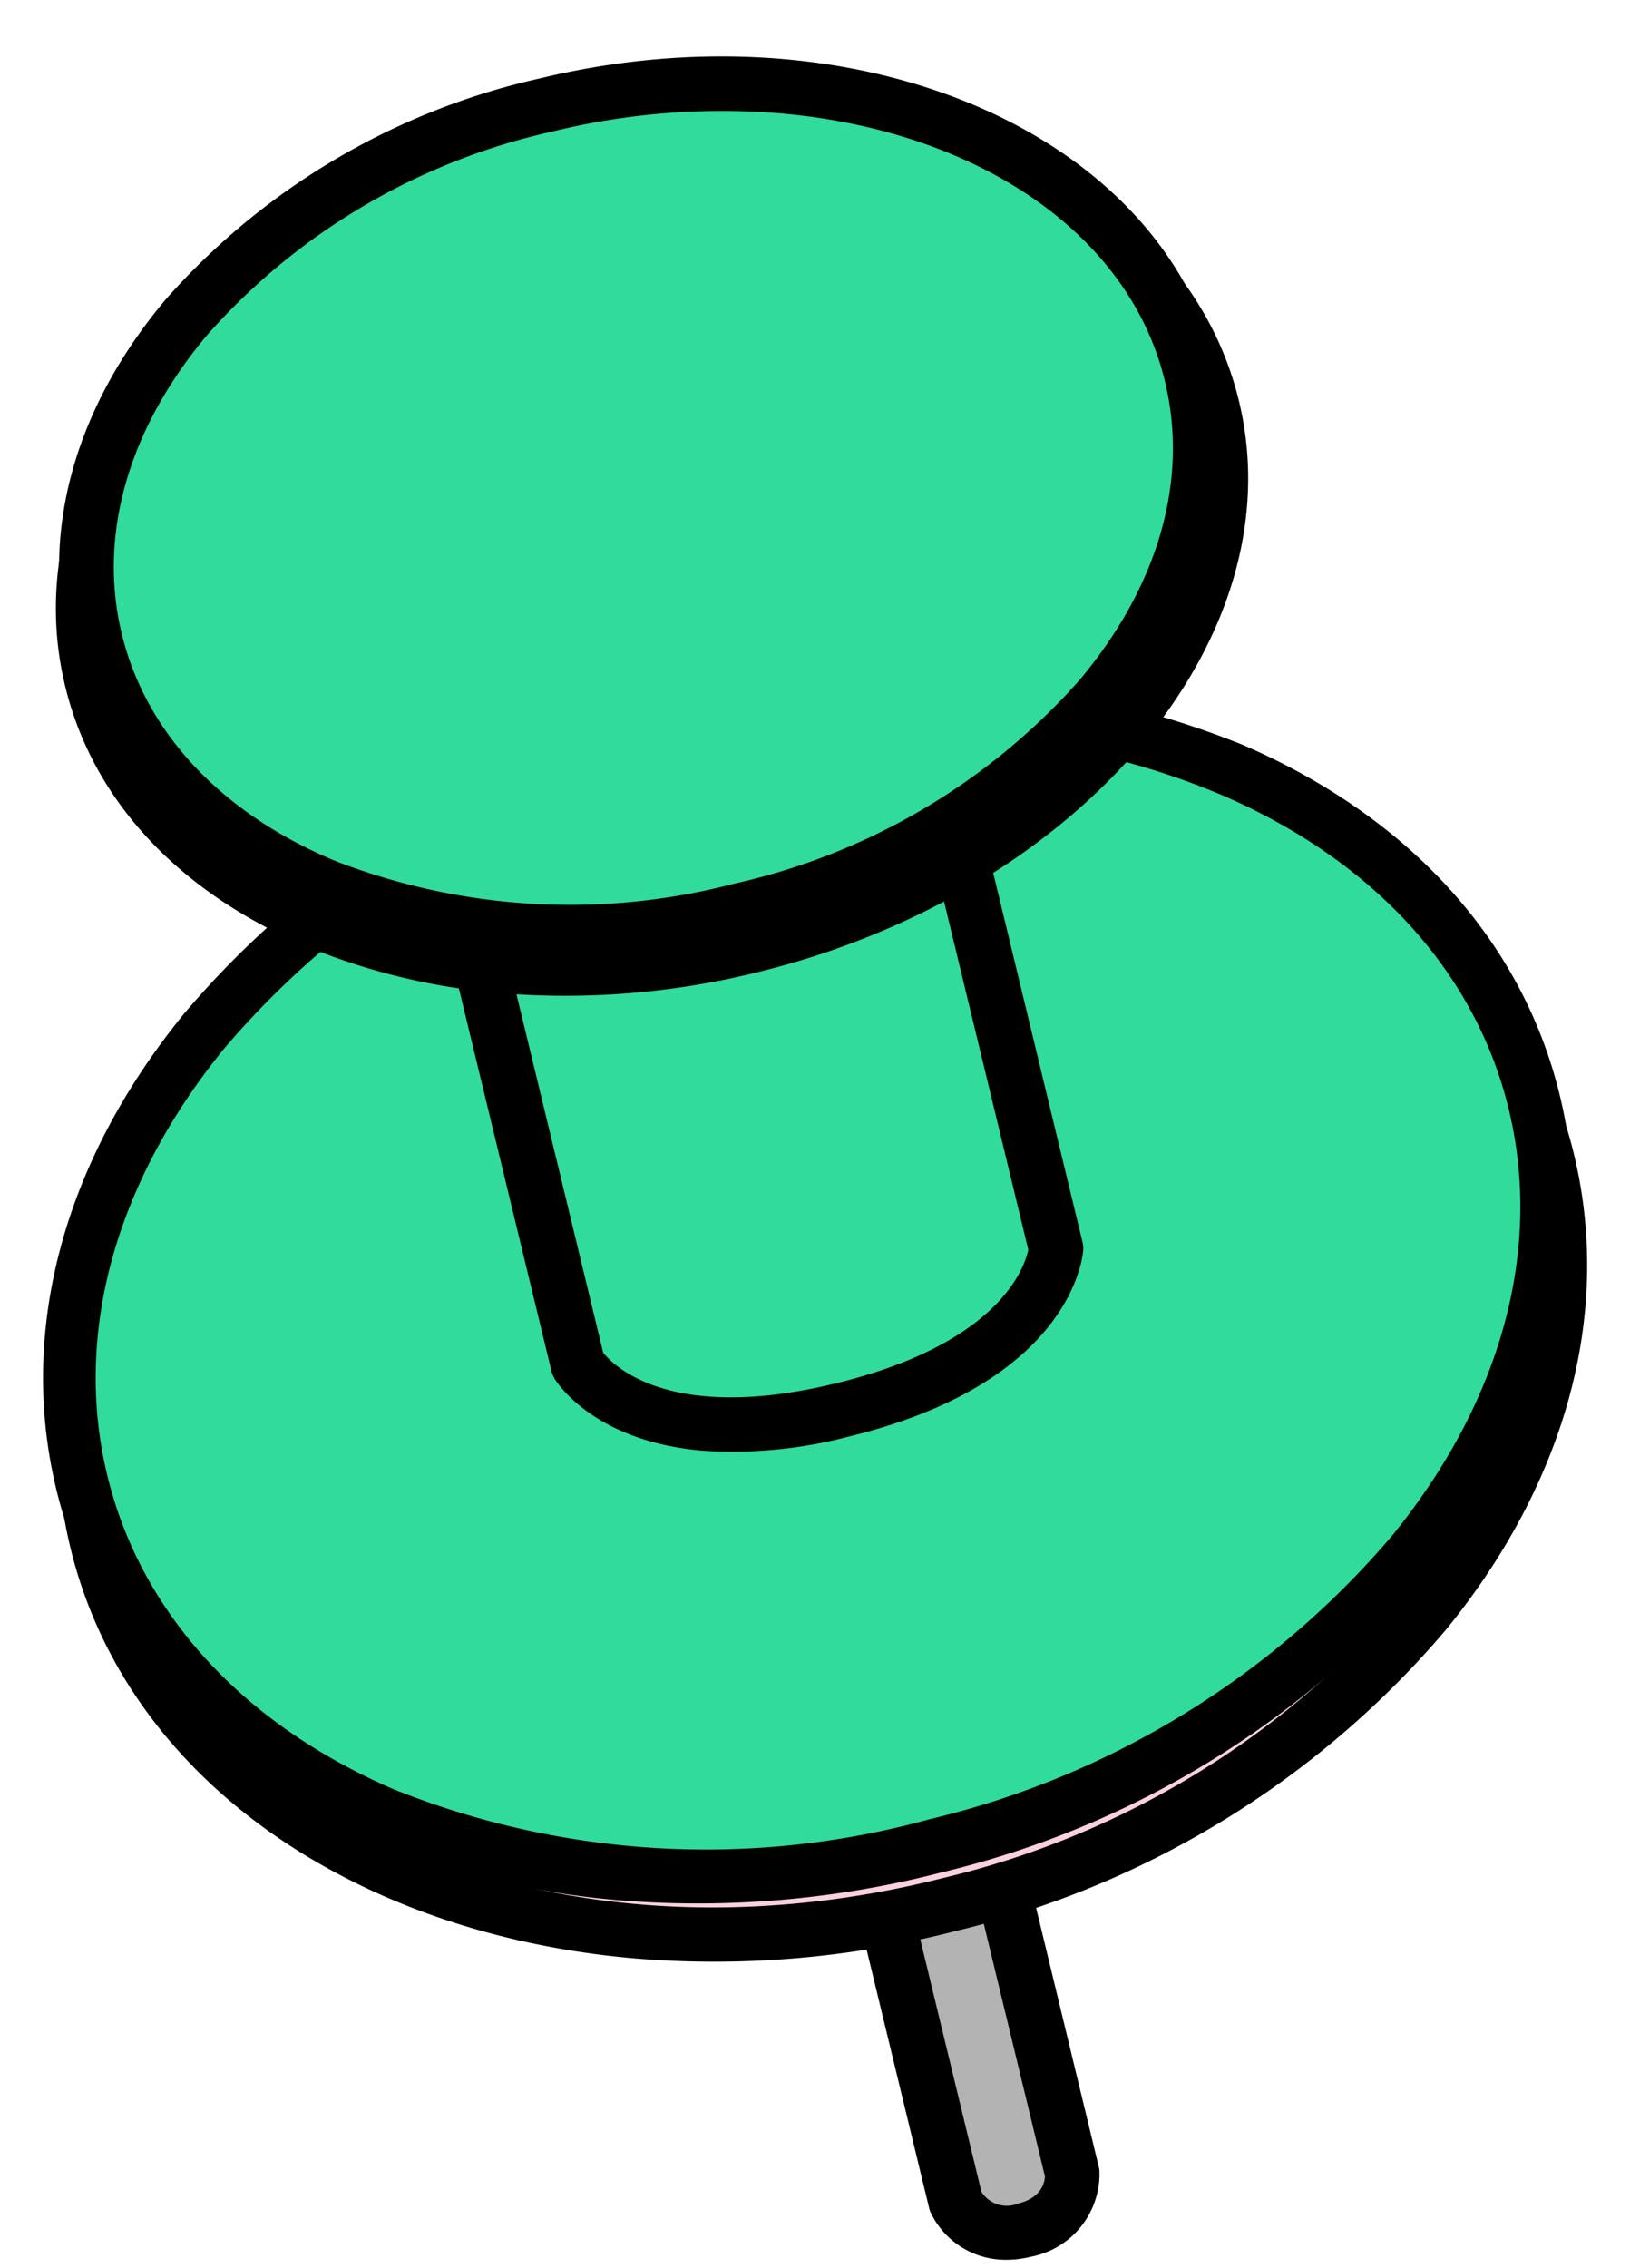
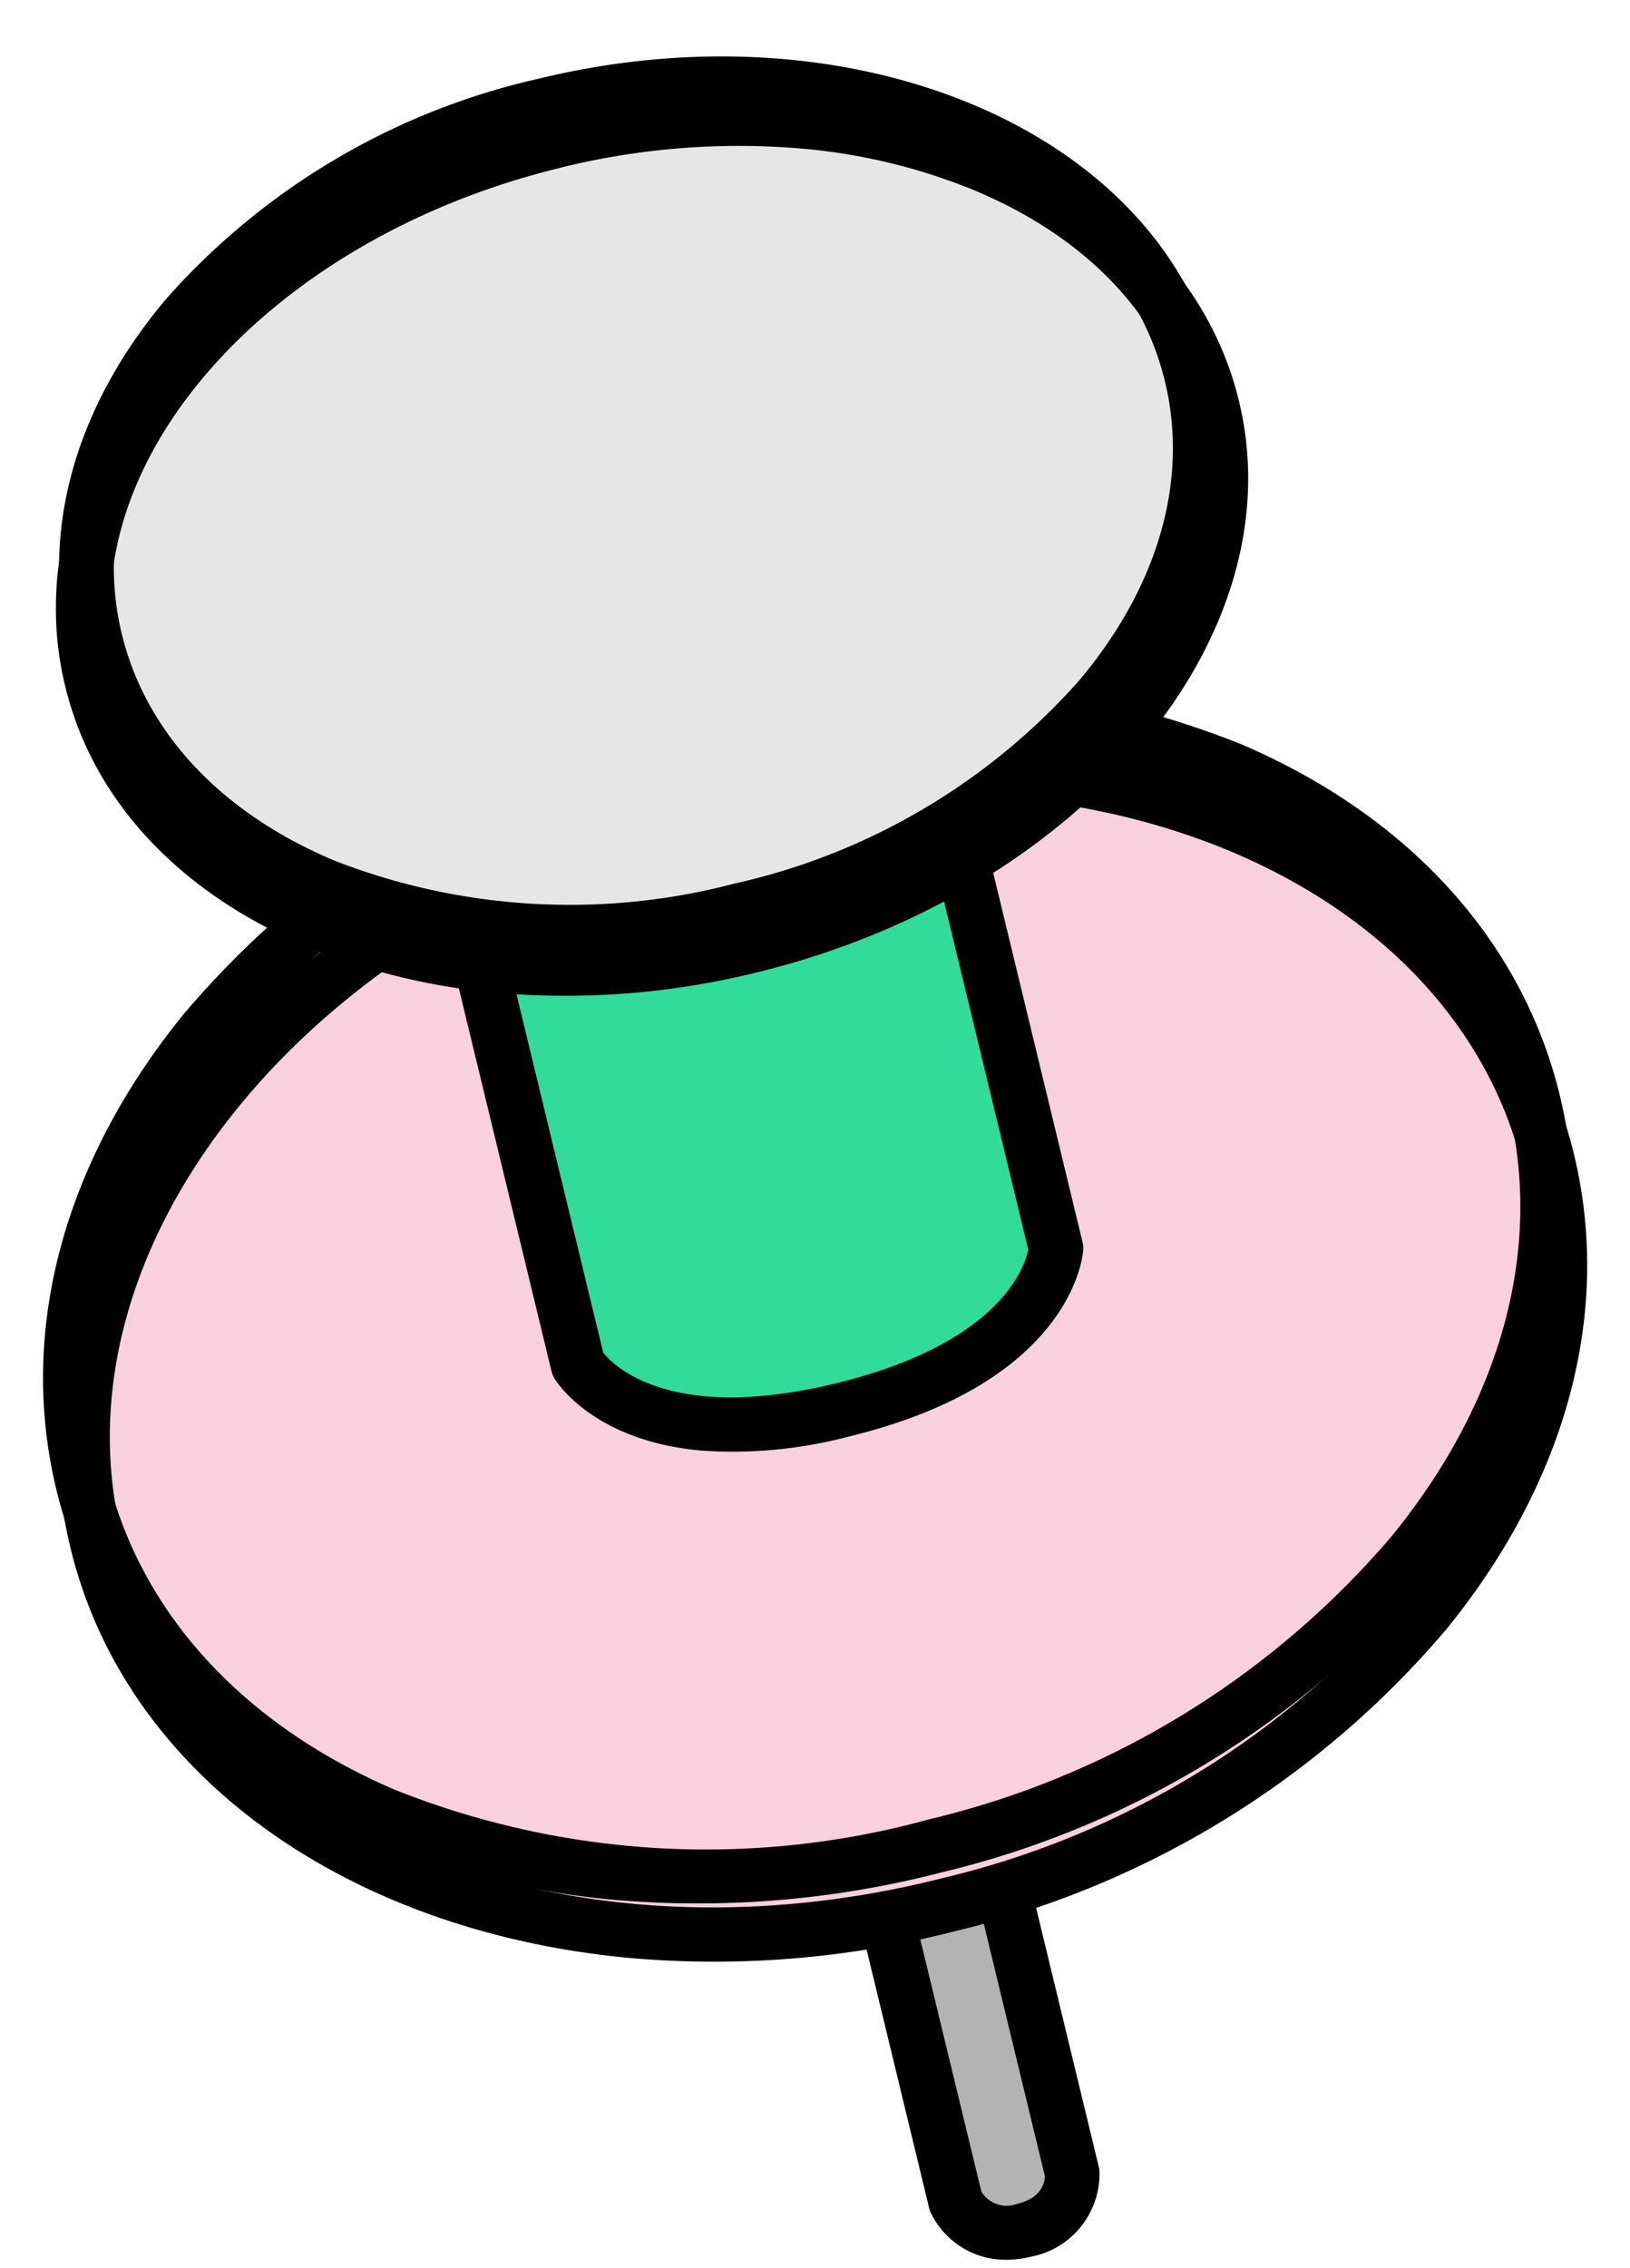
<svg xmlns="http://www.w3.org/2000/svg" width="47.262" height="65.738">
  <g data-name="グループ 587">
    <path data-name="パス 1969" d="M27.72 63.803a1.662 1.662 0 001.99.834 1.663 1.663 0 001.39-1.653l-2.606-10.777-3.383.818z" fill="#b3b3b3" />
    <path data-name="パス 1970" d="M26.985 64.125a.7.7 0 01-.045-.133L24.33 53.21a.793.793 0 01.585-.953l3.383-.818a.79.79 0 01.953.585l2.608 10.774a.613.613 0 01.02.14 2.445 2.445 0 01-1.993 2.468 2.931 2.931 0 01-.939.079 2.408 2.408 0 01-1.962-1.36m.714-.32zm.199-10.64l-1.845.441 2.403 9.915a.863.863 0 001.057.345c.661-.159.773-.579.786-.787z" />
    <path data-name="パス 1971" d="M2.775 44.52c2.036 8.86 13.116 13.64 24.746 10.678S46.935 42.648 44.9 33.786 31.785 20.146 20.153 23.11.739 35.66 2.775 44.52" fill="#f9d0dd" />
    <path data-name="パス 1972" d="M2.006 44.705C-.126 35.436 7.932 25.402 19.97 22.34s23.568 1.99 25.702 11.26c1.045 4.536-.28 9.371-3.728 13.612a26.82 26.82 0 01-14.236 8.754 28.008 28.008 0 01-9.317.792c-8.184-.713-14.82-5.243-16.385-12.054m18.322-20.83C9.103 26.73 1.55 35.905 3.488 44.327s12.643 12.955 23.864 10.1a25.28 25.28 0 0013.428-8.23c3.125-3.842 4.335-8.187 3.406-12.219-1.41-6.135-7.47-10.205-14.993-10.862a26.702 26.702 0 00-8.865.76M2.737 44.517z" />
-     <path data-name="パス 1973" d="M2.356 42.922C4.392 51.783 15.47 56.562 27.102 53.6S46.516 41.05 44.48 32.19 31.366 18.548 19.733 21.513.32 34.061 2.356 42.923" fill="#31db9c" />
    <path data-name="パス 1974" d="M10.828 53.323c-4.91-2.118-8.192-5.776-9.233-10.318s.28-9.374 3.73-13.612a26.808 26.808 0 0114.234-8.751 25.814 25.814 0 0116.468.943c4.909 2.116 8.189 5.78 9.236 10.316s-.281 9.371-3.729 13.613a26.821 26.821 0 01-14.236 8.753 28.18 28.18 0 01-9.362.805 23.03 23.03 0 01-7.105-1.749m9.082-31.145a25.3 25.3 0 00-13.429 8.23C3.36 34.252 2.15 38.596 3.08 42.629s3.891 7.312 8.341 9.231a24.368 24.368 0 0015.522.868 25.28 25.28 0 0013.429-8.23c3.124-3.842 4.335-8.186 3.405-12.219s-3.891-7.313-8.34-9.232a21.572 21.572 0 00-6.653-1.635 26.71 26.71 0 00-8.87.766" />
    <path data-name="パス 1975" d="M16.738 39.538s1.651 2.783 7.66 1.33 6.204-4.684 6.204-4.684l-6.31-26.078-13.864 3.355z" fill="#31db9c" />
    <path data-name="パス 1976" d="M16.074 39.942a.729.729 0 01-.087-.218L9.675 13.647a.792.792 0 01.585-.952l13.865-3.357a.793.793 0 01.952.585l6.311 26.076a.852.852 0 01.02.235c-.013.153-.307 3.83-6.81 5.404a13.19 13.19 0 01-4.245.405c-3.153-.276-4.222-2.001-4.282-2.1m7.656-28.88L11.4 14.045l6.09 25.16c.32.4 1.985 2.044 6.738.889 4.785-1.159 5.49-3.396 5.587-3.875zm-6.982 28.475z" />
    <path data-name="パス 1977" d="M2.652 19.683c1.558 6.447 10.099 9.914 19.075 7.738s14.99-9.157 13.431-15.601S25.06 1.914 16.082 4.088s-14.99 9.155-13.43 15.595" fill="#e6e6e6" />
    <path data-name="パス 1978" d="M9.112 27.518c-3.843-1.558-6.416-4.274-7.225-7.645C.224 13.015 6.51 5.589 15.895 3.317a21.196 21.196 0 0112.805.672c3.844 1.559 6.416 4.275 7.226 7.645 1.657 6.857-4.629 14.284-14.014 16.556a23.081 23.081 0 01-7.413.592 18.658 18.658 0 01-5.39-1.264m7.156-22.659c-8.53 2.063-14.298 8.633-12.84 14.642.693 2.862 2.926 5.189 6.285 6.55a19.563 19.563 0 0011.836.601c8.532-2.068 14.297-8.637 12.842-14.646-.693-2.861-2.924-5.188-6.283-6.55A17.096 17.096 0 0023.17 4.3a21.52 21.52 0 00-6.903.556" />
-     <path data-name="パス 1979" d="M2.758 18.556c1.56 6.444 9.939 9.945 18.716 7.82s14.632-9.07 13.073-15.518-9.94-9.94-18.72-7.815-14.629 9.069-13.07 15.513" fill="#31db9c" />
    <path data-name="パス 1980" d="M9.104 26.411c-3.777-1.577-6.3-4.3-7.115-7.667s.19-6.946 2.822-10.073a20.409 20.409 0 0110.832-6.396c9.19-2.225 18.015 1.547 19.674 8.403.81 3.367-.188 6.945-2.823 10.073a20.409 20.409 0 01-10.831 6.395 22.176 22.176 0 01-7.13.568 18.22 18.22 0 01-5.43-1.304m6.912-22.597a18.817 18.817 0 00-9.99 5.875c-2.304 2.732-3.188 5.815-2.495 8.68s2.89 5.205 6.186 6.582a18.801 18.801 0 0011.574.66 18.817 18.817 0 009.993-5.88c2.303-2.73 3.19-5.813 2.494-8.678-1.056-4.369-5.554-7.278-11.137-7.765a20.596 20.596 0 00-6.624.525" />
  </g>
</svg>